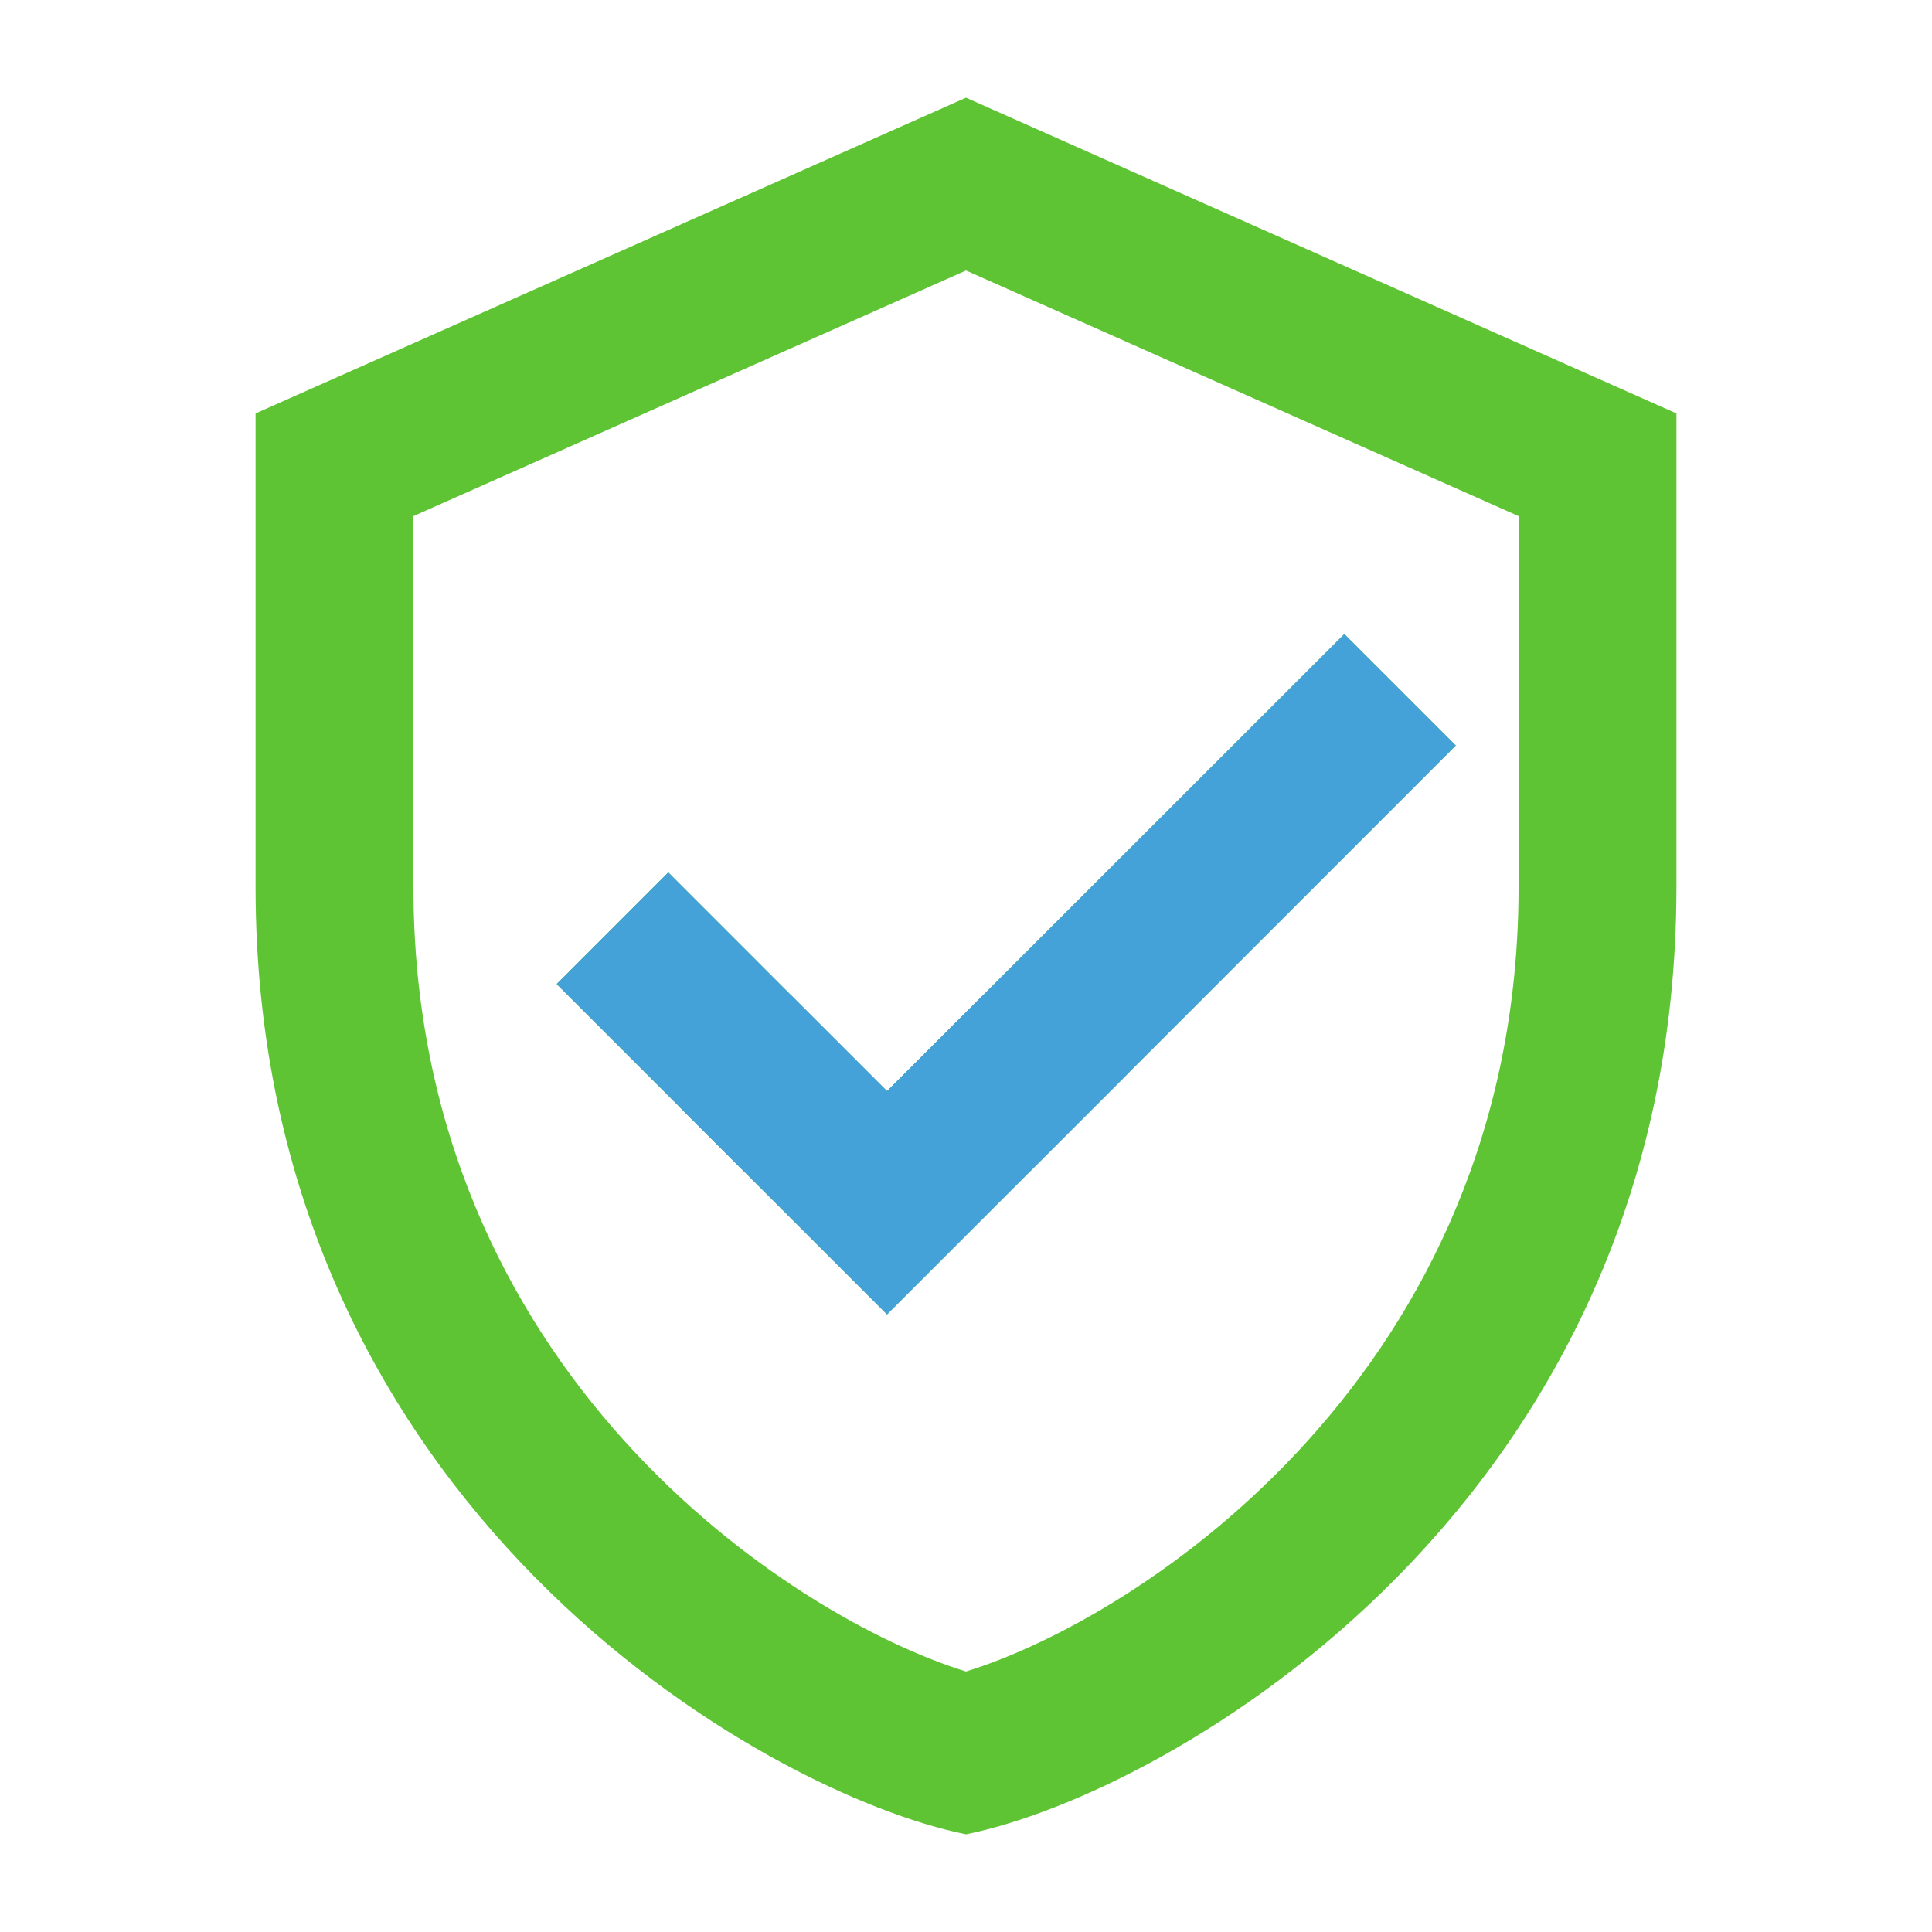
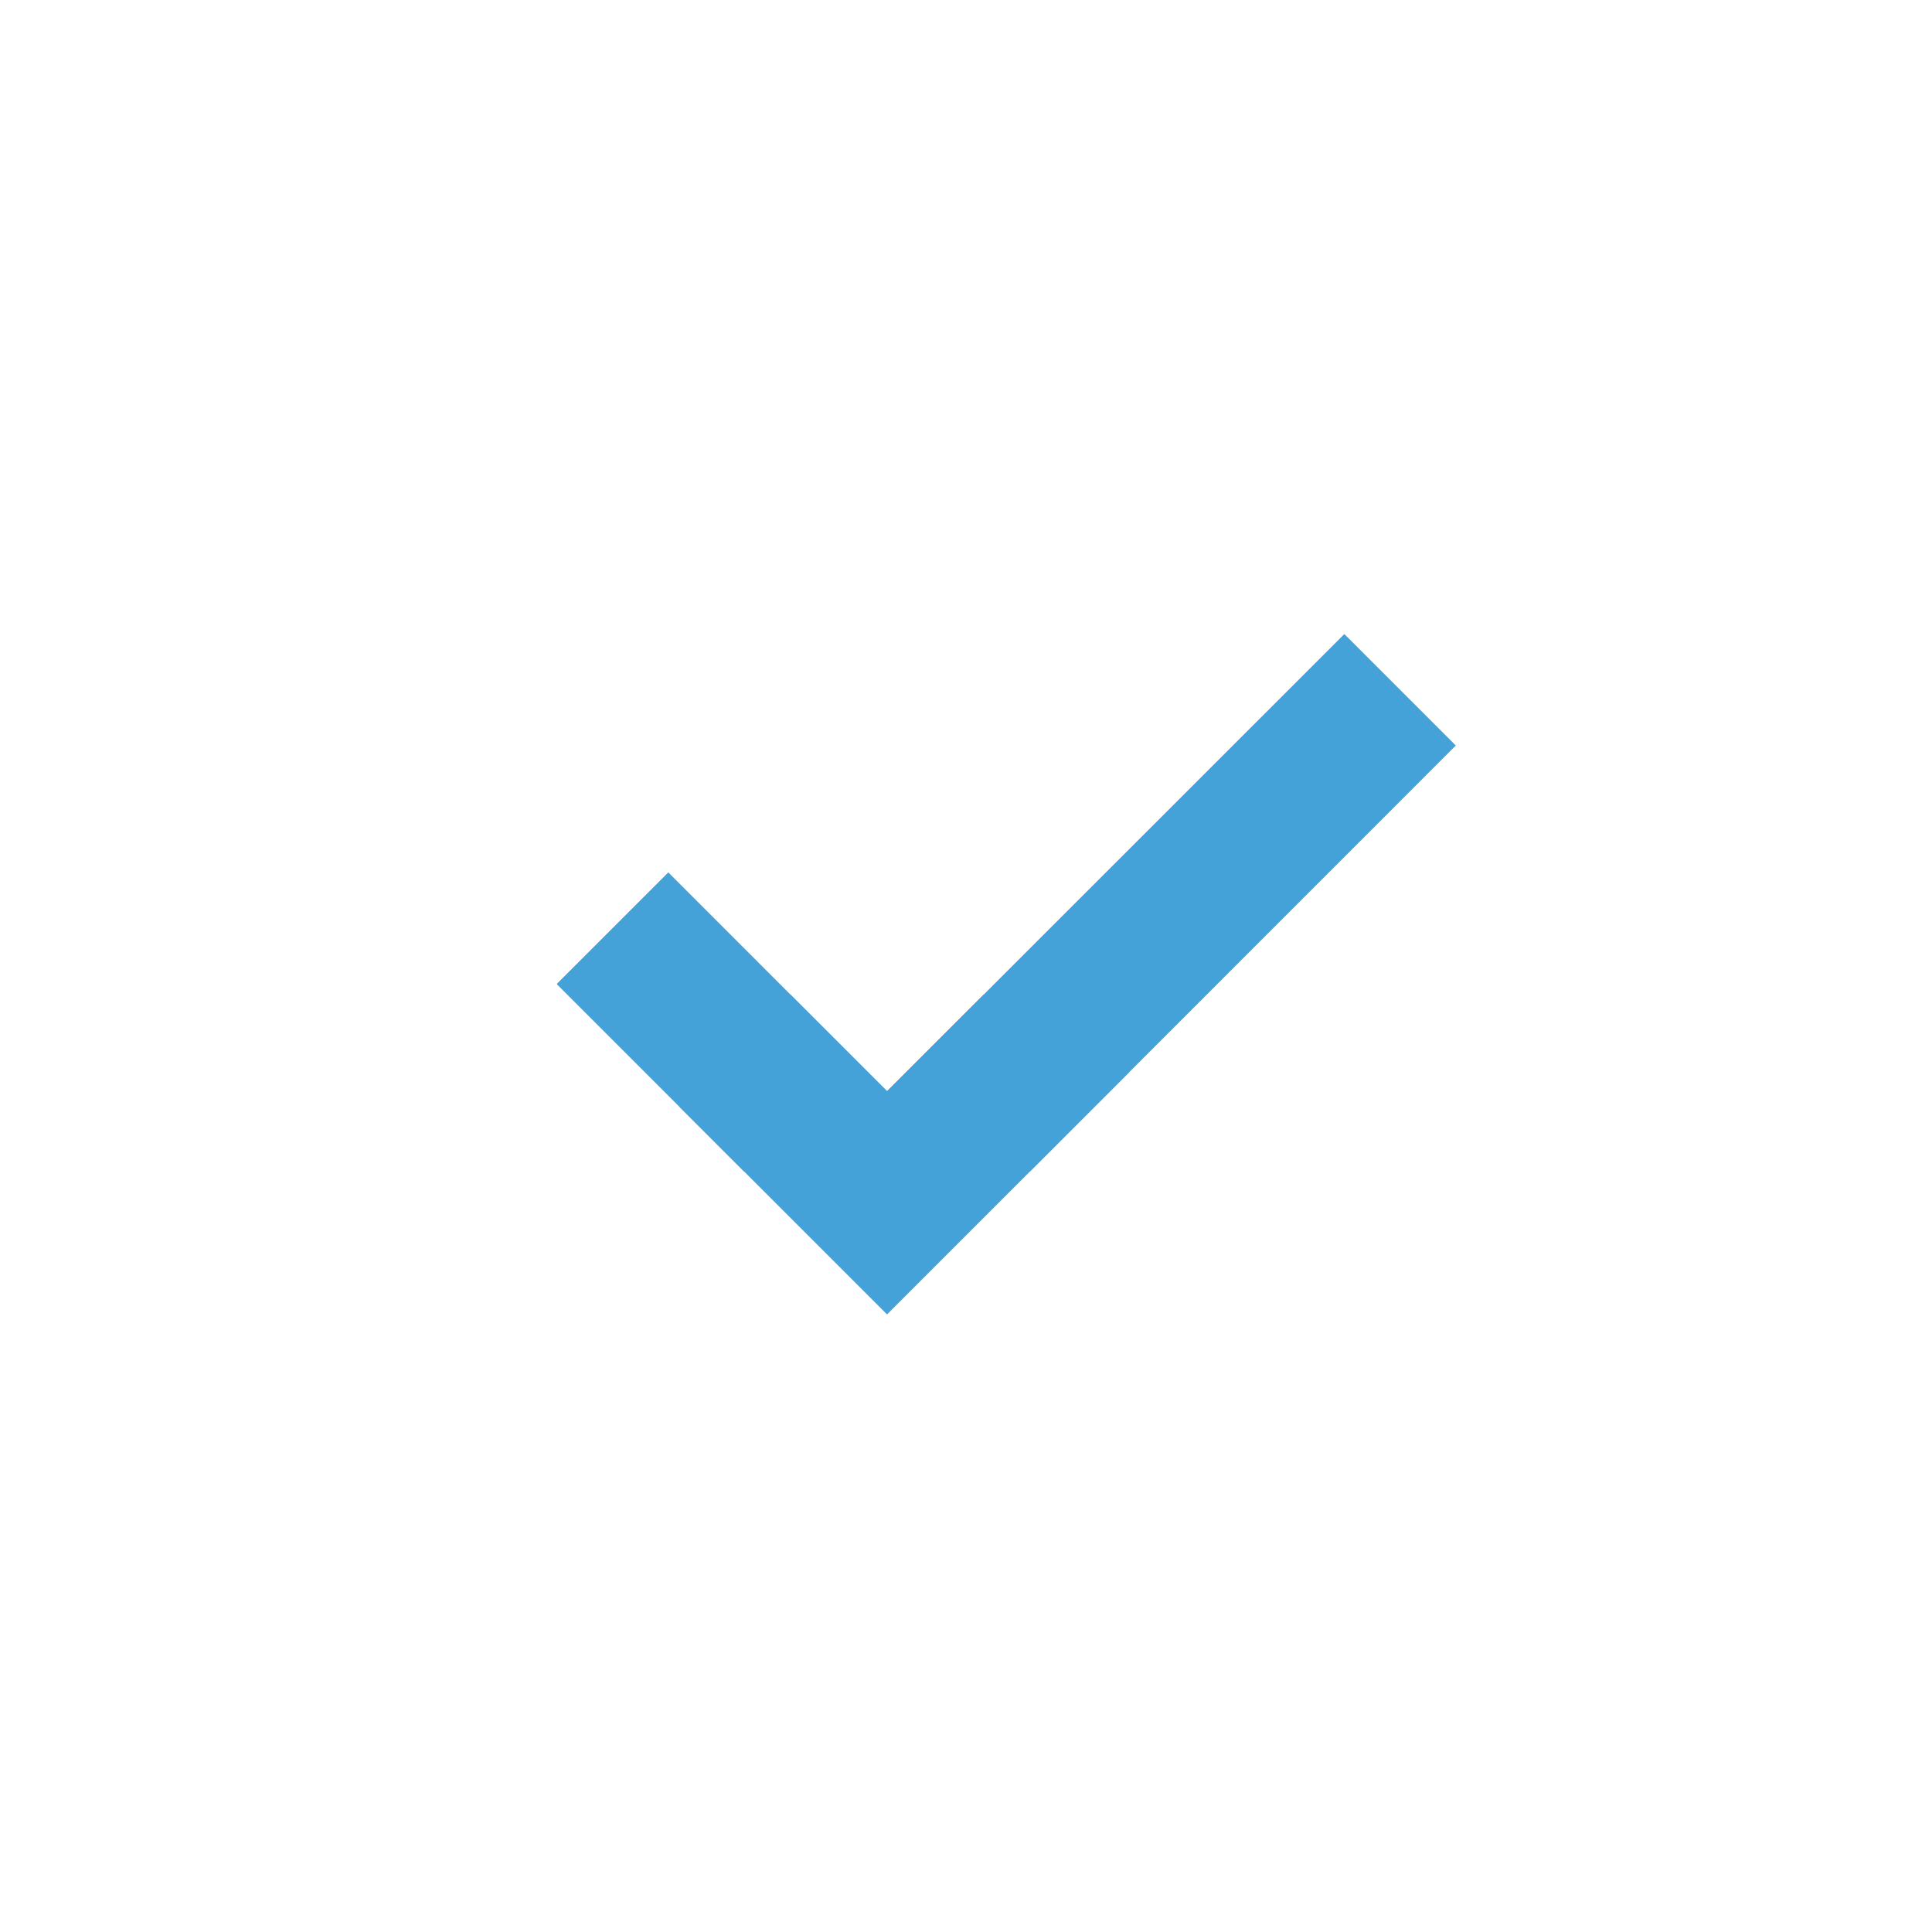
<svg xmlns="http://www.w3.org/2000/svg" width="1080" zoomAndPan="magnify" viewBox="0 0 810 810" height="1080" preserveAspectRatio="xMidYMid meet" version="1.0">
  <defs>
    <clipPath id="2bd84ccc2a">
-       <path d="M 107 40.957 L 703 40.957 L 703 769.207 L 107 769.207 Z M 107 40.957 " clip-rule="nonzero" />
-     </clipPath>
+       </clipPath>
    <clipPath id="67e30a54a3">
      <path d="M 284.957 417.02 L 473.207 417.02 L 473.207 559.52 L 284.957 559.52 Z M 284.957 417.02 " clip-rule="nonzero" />
    </clipPath>
    <clipPath id="03d7f92d41">
      <path d="M 233.547 257.078 L 610.797 257.078 L 610.797 491.078 L 233.547 491.078 Z M 233.547 257.078 " clip-rule="nonzero" />
    </clipPath>
  </defs>
  <g clip-path="url(#2bd84ccc2a)">
    <path fill="#5fc433" d="M 405 40.957 L 107.145 173.336 L 107.145 371.902 C 107.145 631.035 320.242 752.031 405 769.043 C 489.754 752.031 702.852 631.035 702.852 371.902 L 702.852 173.336 Z M 405 113.414 L 636.664 216.383 L 636.664 371.902 C 636.664 574.906 478.305 678.18 405 700.781 C 331.695 678.18 173.336 574.906 173.336 371.902 L 173.336 216.383 Z M 563.621 265.832 L 371.902 457.484 L 280.184 365.762 L 233.383 412.562 L 371.902 551.082 L 610.355 312.566 Z M 563.621 265.832 " fill-opacity="1" fill-rule="nonzero" />
  </g>
  <g clip-path="url(#67e30a54a3)">
    <path fill="#44a2d8" d="M 405 40.957 L 107.145 173.336 L 107.145 371.902 C 107.145 631.035 320.242 752.031 405 769.043 C 489.754 752.031 702.852 631.035 702.852 371.902 L 702.852 173.336 Z M 405 113.414 L 636.664 216.383 L 636.664 371.902 C 636.664 574.906 478.305 678.18 405 700.781 C 331.695 678.18 173.336 574.906 173.336 371.902 L 173.336 216.383 Z M 563.621 265.832 L 371.902 457.484 L 280.184 365.762 L 233.383 412.562 L 371.902 551.082 L 610.355 312.566 Z M 563.621 265.832 " fill-opacity="1" fill-rule="nonzero" />
  </g>
  <g clip-path="url(#03d7f92d41)">
    <path fill="#44a2d8" d="M 405 40.957 L 107.145 173.336 L 107.145 371.902 C 107.145 631.035 320.242 752.031 405 769.043 C 489.754 752.031 702.852 631.035 702.852 371.902 L 702.852 173.336 Z M 405 113.414 L 636.664 216.383 L 636.664 371.902 C 636.664 574.906 478.305 678.18 405 700.781 C 331.695 678.18 173.336 574.906 173.336 371.902 L 173.336 216.383 Z M 563.621 265.832 L 371.902 457.484 L 280.184 365.762 L 233.383 412.562 L 371.902 551.082 L 610.355 312.566 Z M 563.621 265.832 " fill-opacity="1" fill-rule="nonzero" />
  </g>
</svg>